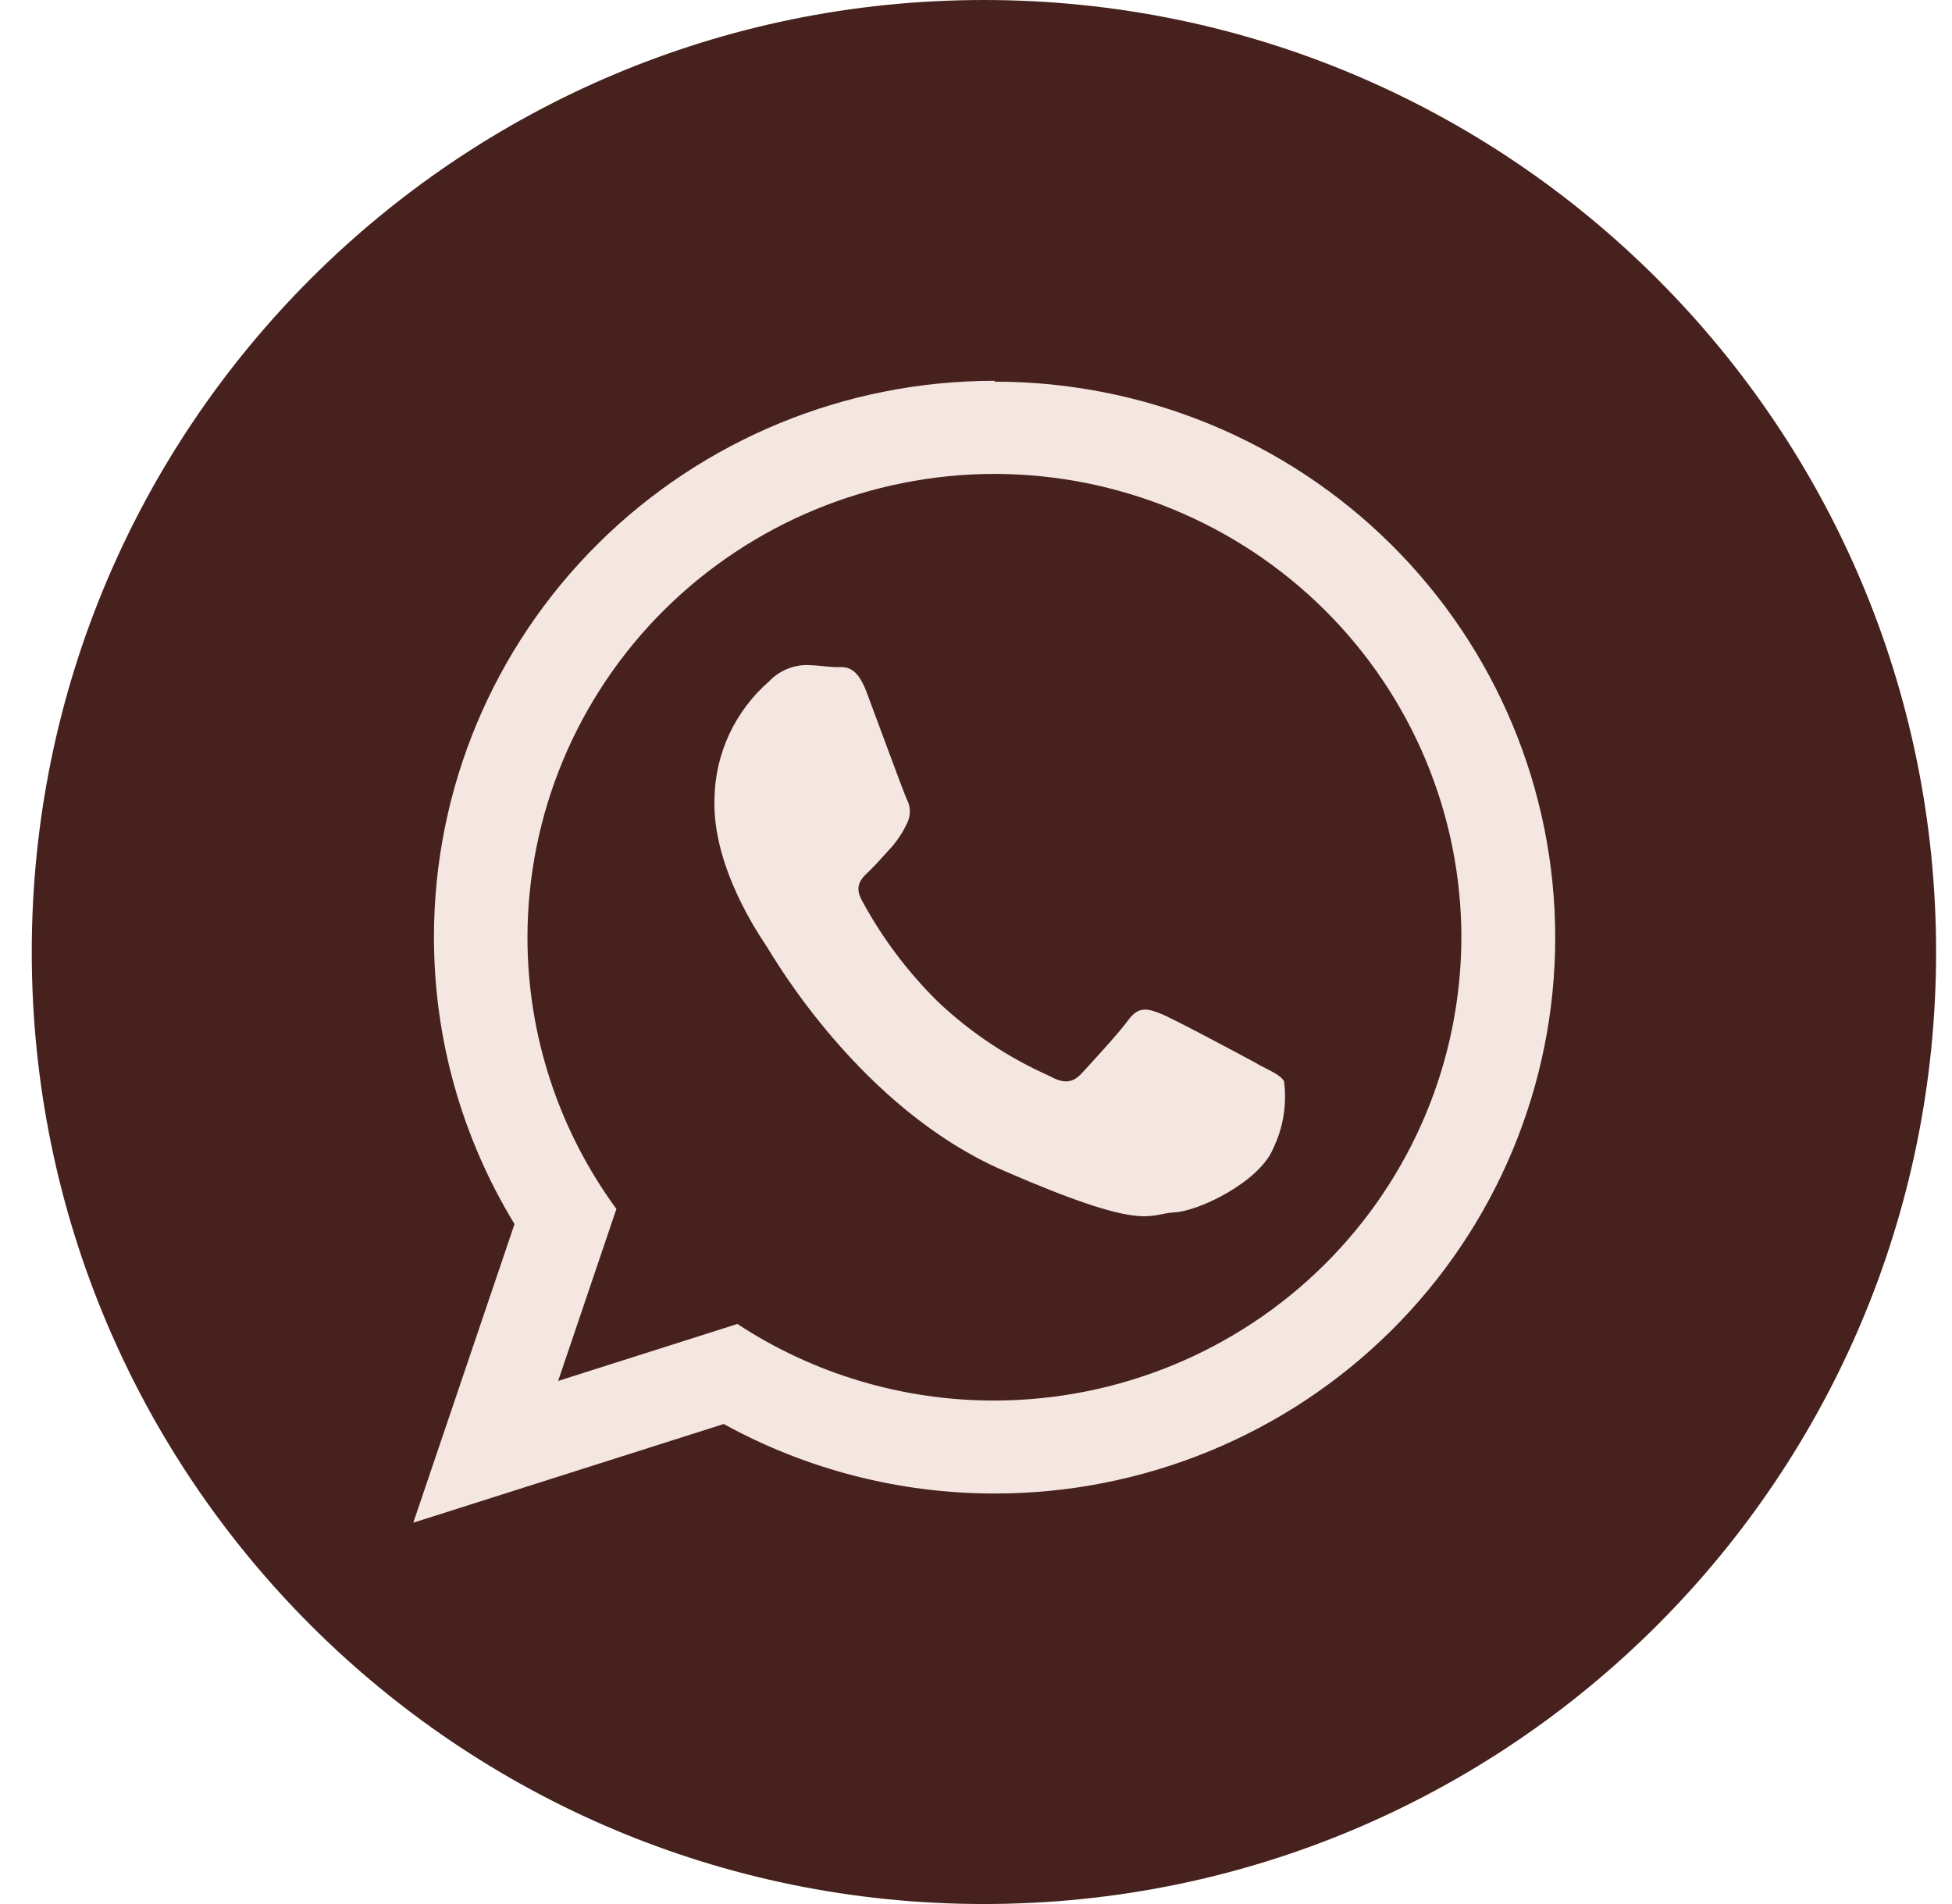
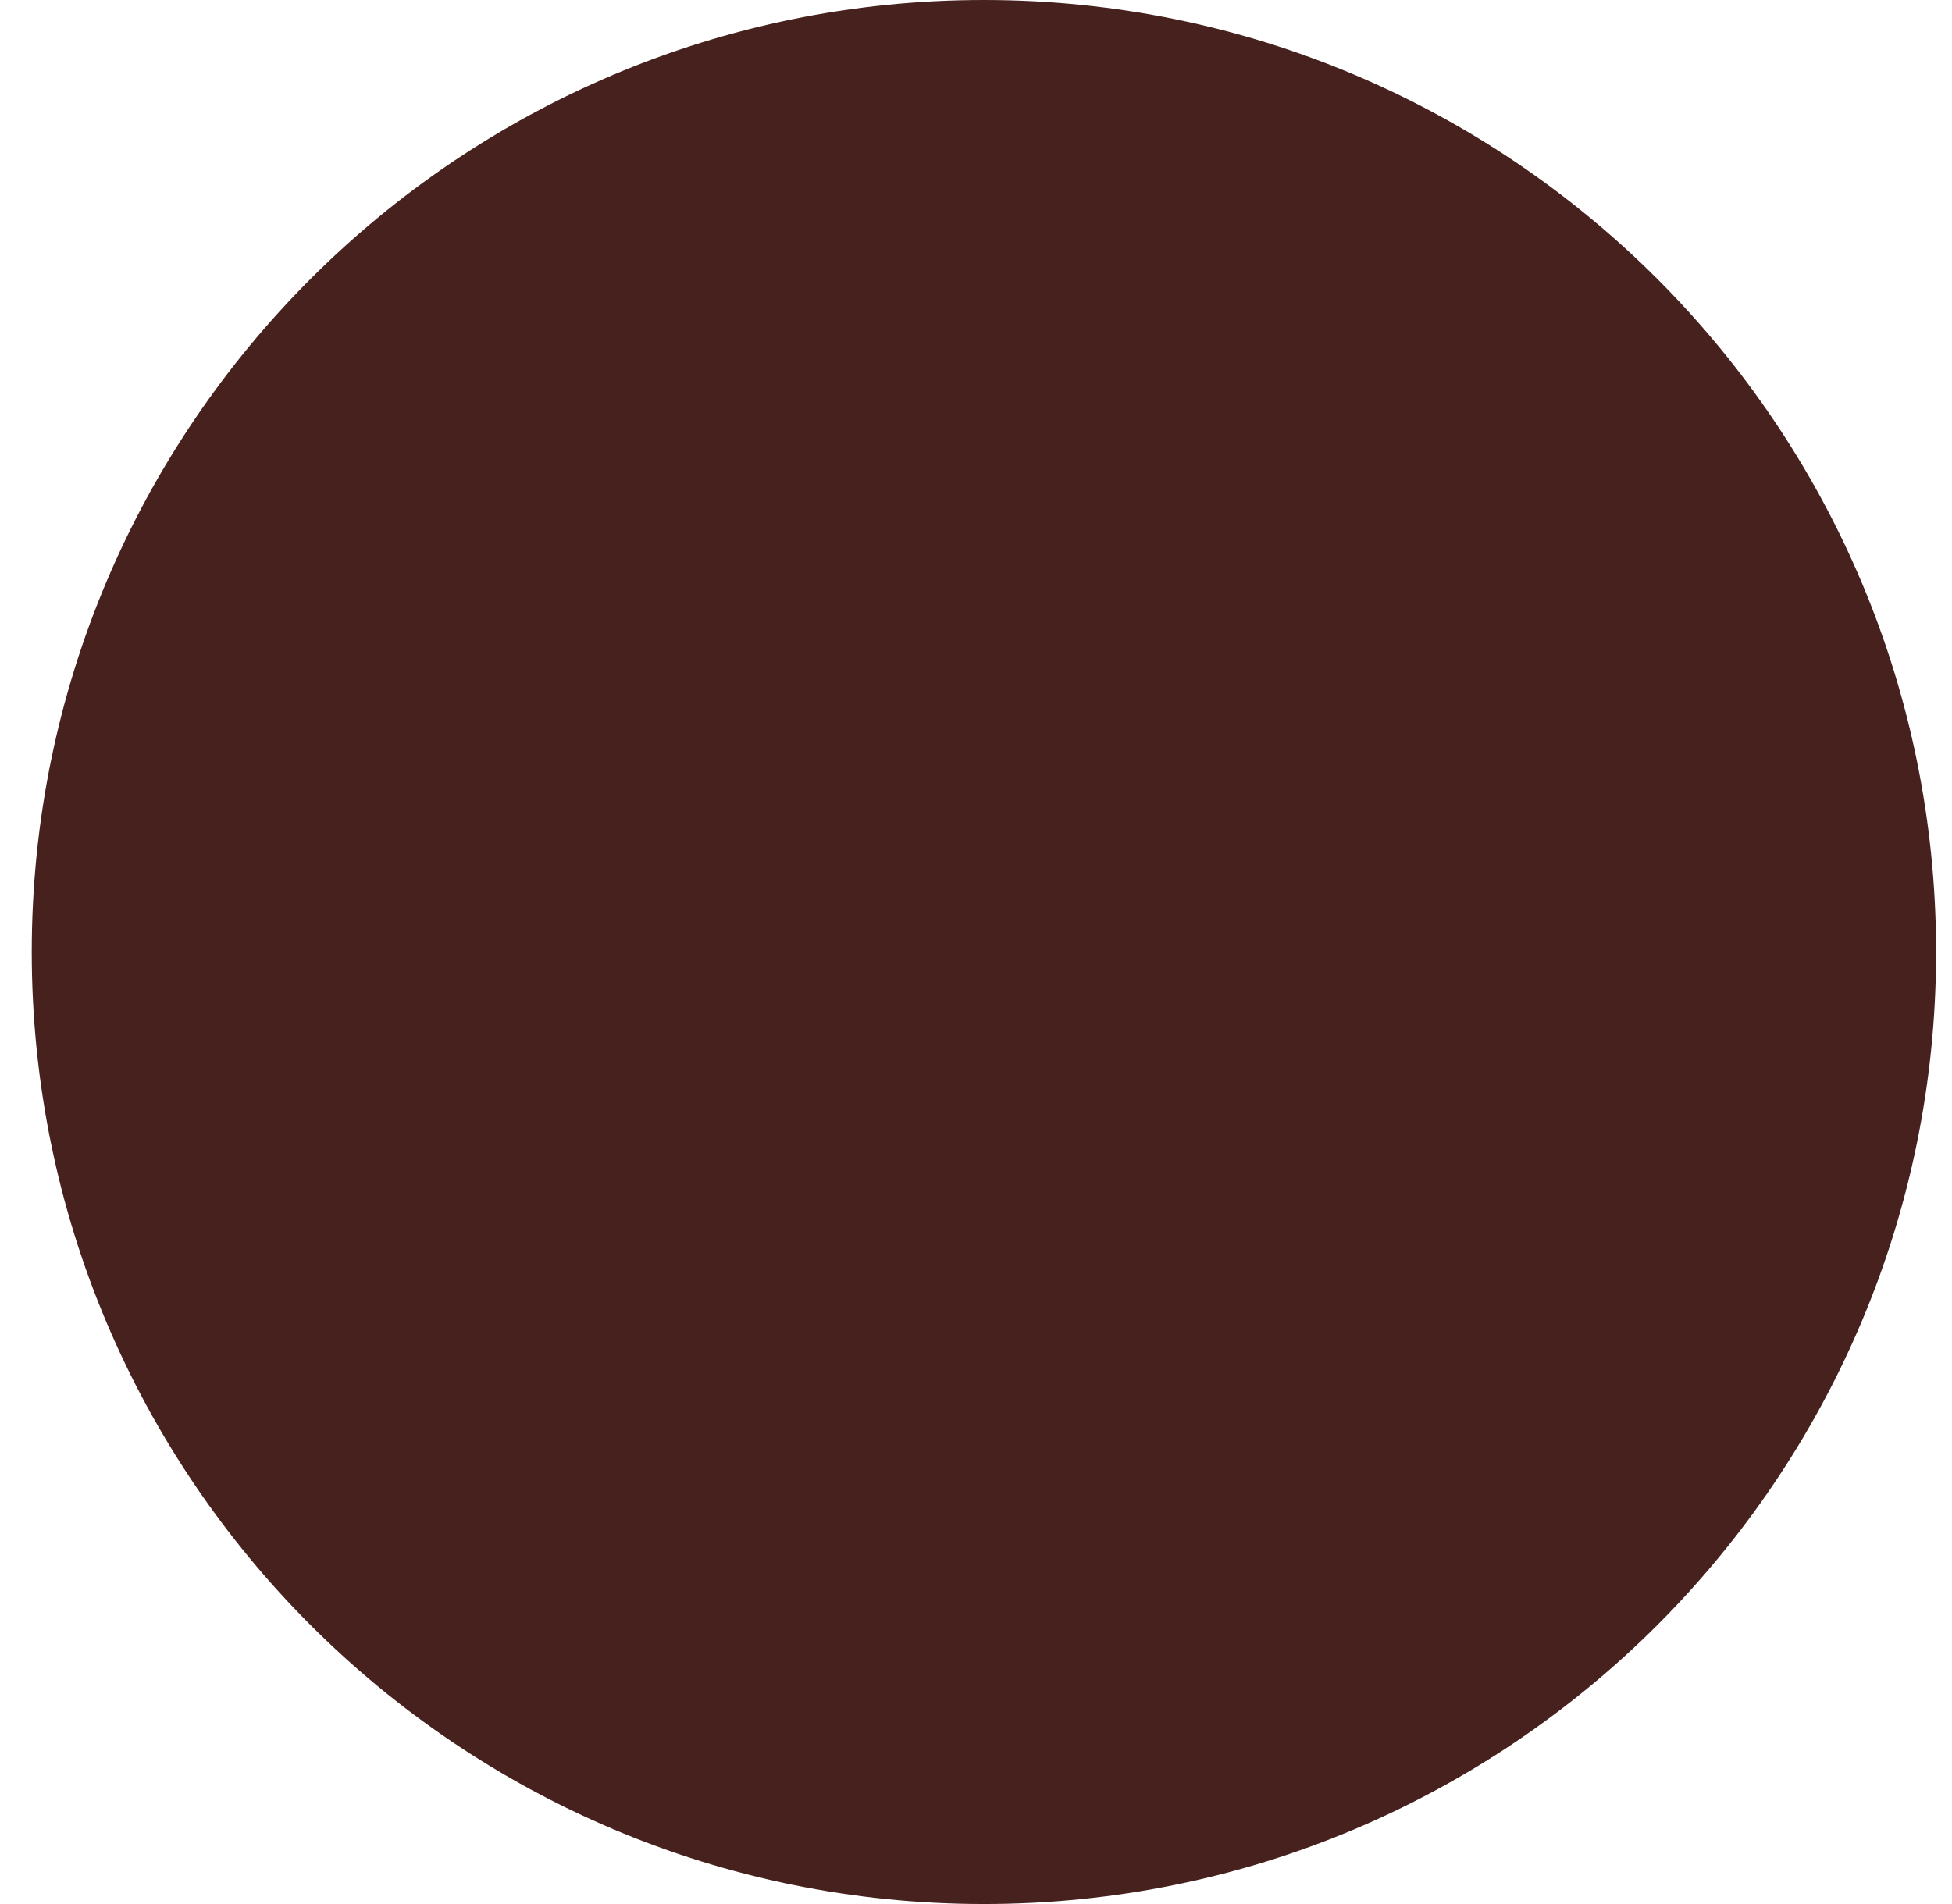
<svg xmlns="http://www.w3.org/2000/svg" width="41" height="40" viewBox="0 0 41 40" fill="none">
  <g clip-path="url(#clip0_273_37)">
-     <path d="M40.666 20C40.666 8.954 31.712 0 20.666 0C9.621 0 0.667 8.954 0.667 20C0.667 31.046 9.621 40 20.666 40C31.712 40 40.666 31.046 40.666 20Z" fill="#47211E" />
+     <path d="M40.666 20C40.666 8.954 31.712 0 20.666 0C9.621 0 0.667 8.954 0.667 20C0.667 31.046 9.621 40 20.666 40C31.712 40 40.666 31.046 40.666 20" fill="#47211E" />
    <g clip-path="url(#clip1_273_37)">
-       <path fill-rule="evenodd" clip-rule="evenodd" d="M20.883 29.423C18.965 29.425 17.088 28.865 15.488 27.814L11.723 29.011L12.947 25.398C11.732 23.739 11.078 21.741 11.079 19.69C11.082 17.109 12.116 14.635 13.955 12.81C15.794 10.986 18.287 9.959 20.887 9.956C23.488 9.959 25.98 10.986 27.819 12.81C29.658 14.635 30.692 17.109 30.695 19.69C30.691 22.27 29.657 24.744 27.818 26.568C25.98 28.393 23.487 29.419 20.887 29.423H20.883ZM20.883 8C17.762 8 14.769 9.23 12.562 11.421C10.355 13.611 9.115 16.581 9.115 19.679C9.112 21.807 9.697 23.895 10.807 25.715L8.681 31.989L15.201 29.916C16.945 30.875 18.905 31.378 20.898 31.376C24.019 31.376 27.013 30.145 29.22 27.955C31.427 25.765 32.666 22.794 32.666 19.697C32.666 16.6 31.427 13.629 29.22 11.439C27.013 9.249 24.019 8.018 20.898 8.018L20.883 8Z" fill="#F4E6E0" />
-       <path fill-rule="evenodd" clip-rule="evenodd" d="M26.407 22.347C26.113 22.186 24.66 21.409 24.388 21.299C24.116 21.19 23.917 21.131 23.704 21.423C23.491 21.715 22.891 22.365 22.711 22.558C22.531 22.752 22.343 22.77 22.056 22.61C21.183 22.224 20.383 21.692 19.692 21.037C19.058 20.41 18.521 19.692 18.099 18.909C17.934 18.602 18.099 18.449 18.254 18.303C18.408 18.157 18.567 17.967 18.725 17.799C18.853 17.651 18.961 17.487 19.045 17.31C19.088 17.23 19.111 17.14 19.111 17.049C19.111 16.958 19.088 16.868 19.045 16.788C18.975 16.635 18.43 15.146 18.202 14.54C17.974 13.934 17.721 14.022 17.544 14.015C17.368 14.007 17.176 13.978 16.97 13.971C16.818 13.969 16.666 13.998 16.526 14.057C16.385 14.116 16.259 14.204 16.154 14.314C15.802 14.621 15.518 14.997 15.32 15.418C15.123 15.84 15.016 16.298 15.007 16.763C14.951 18.223 15.974 19.683 16.11 19.894C16.246 20.106 18.066 23.281 21.075 24.591C24.083 25.901 24.105 25.5 24.657 25.471C25.208 25.442 26.462 24.814 26.742 24.128C26.954 23.689 27.034 23.198 26.97 22.715C26.9 22.588 26.701 22.507 26.407 22.35V22.347Z" fill="#F4E6E0" />
-     </g>
+       </g>
  </g>
  <defs>
    <clipPath id="clip0_273_37">
      <rect width="40" height="40" fill="white" transform="translate(0.667)" />
    </clipPath>
    <clipPath id="clip1_273_37">
      <rect width="24" height="24" fill="white" transform="translate(8.666 8)" />
    </clipPath>
  </defs>
</svg>